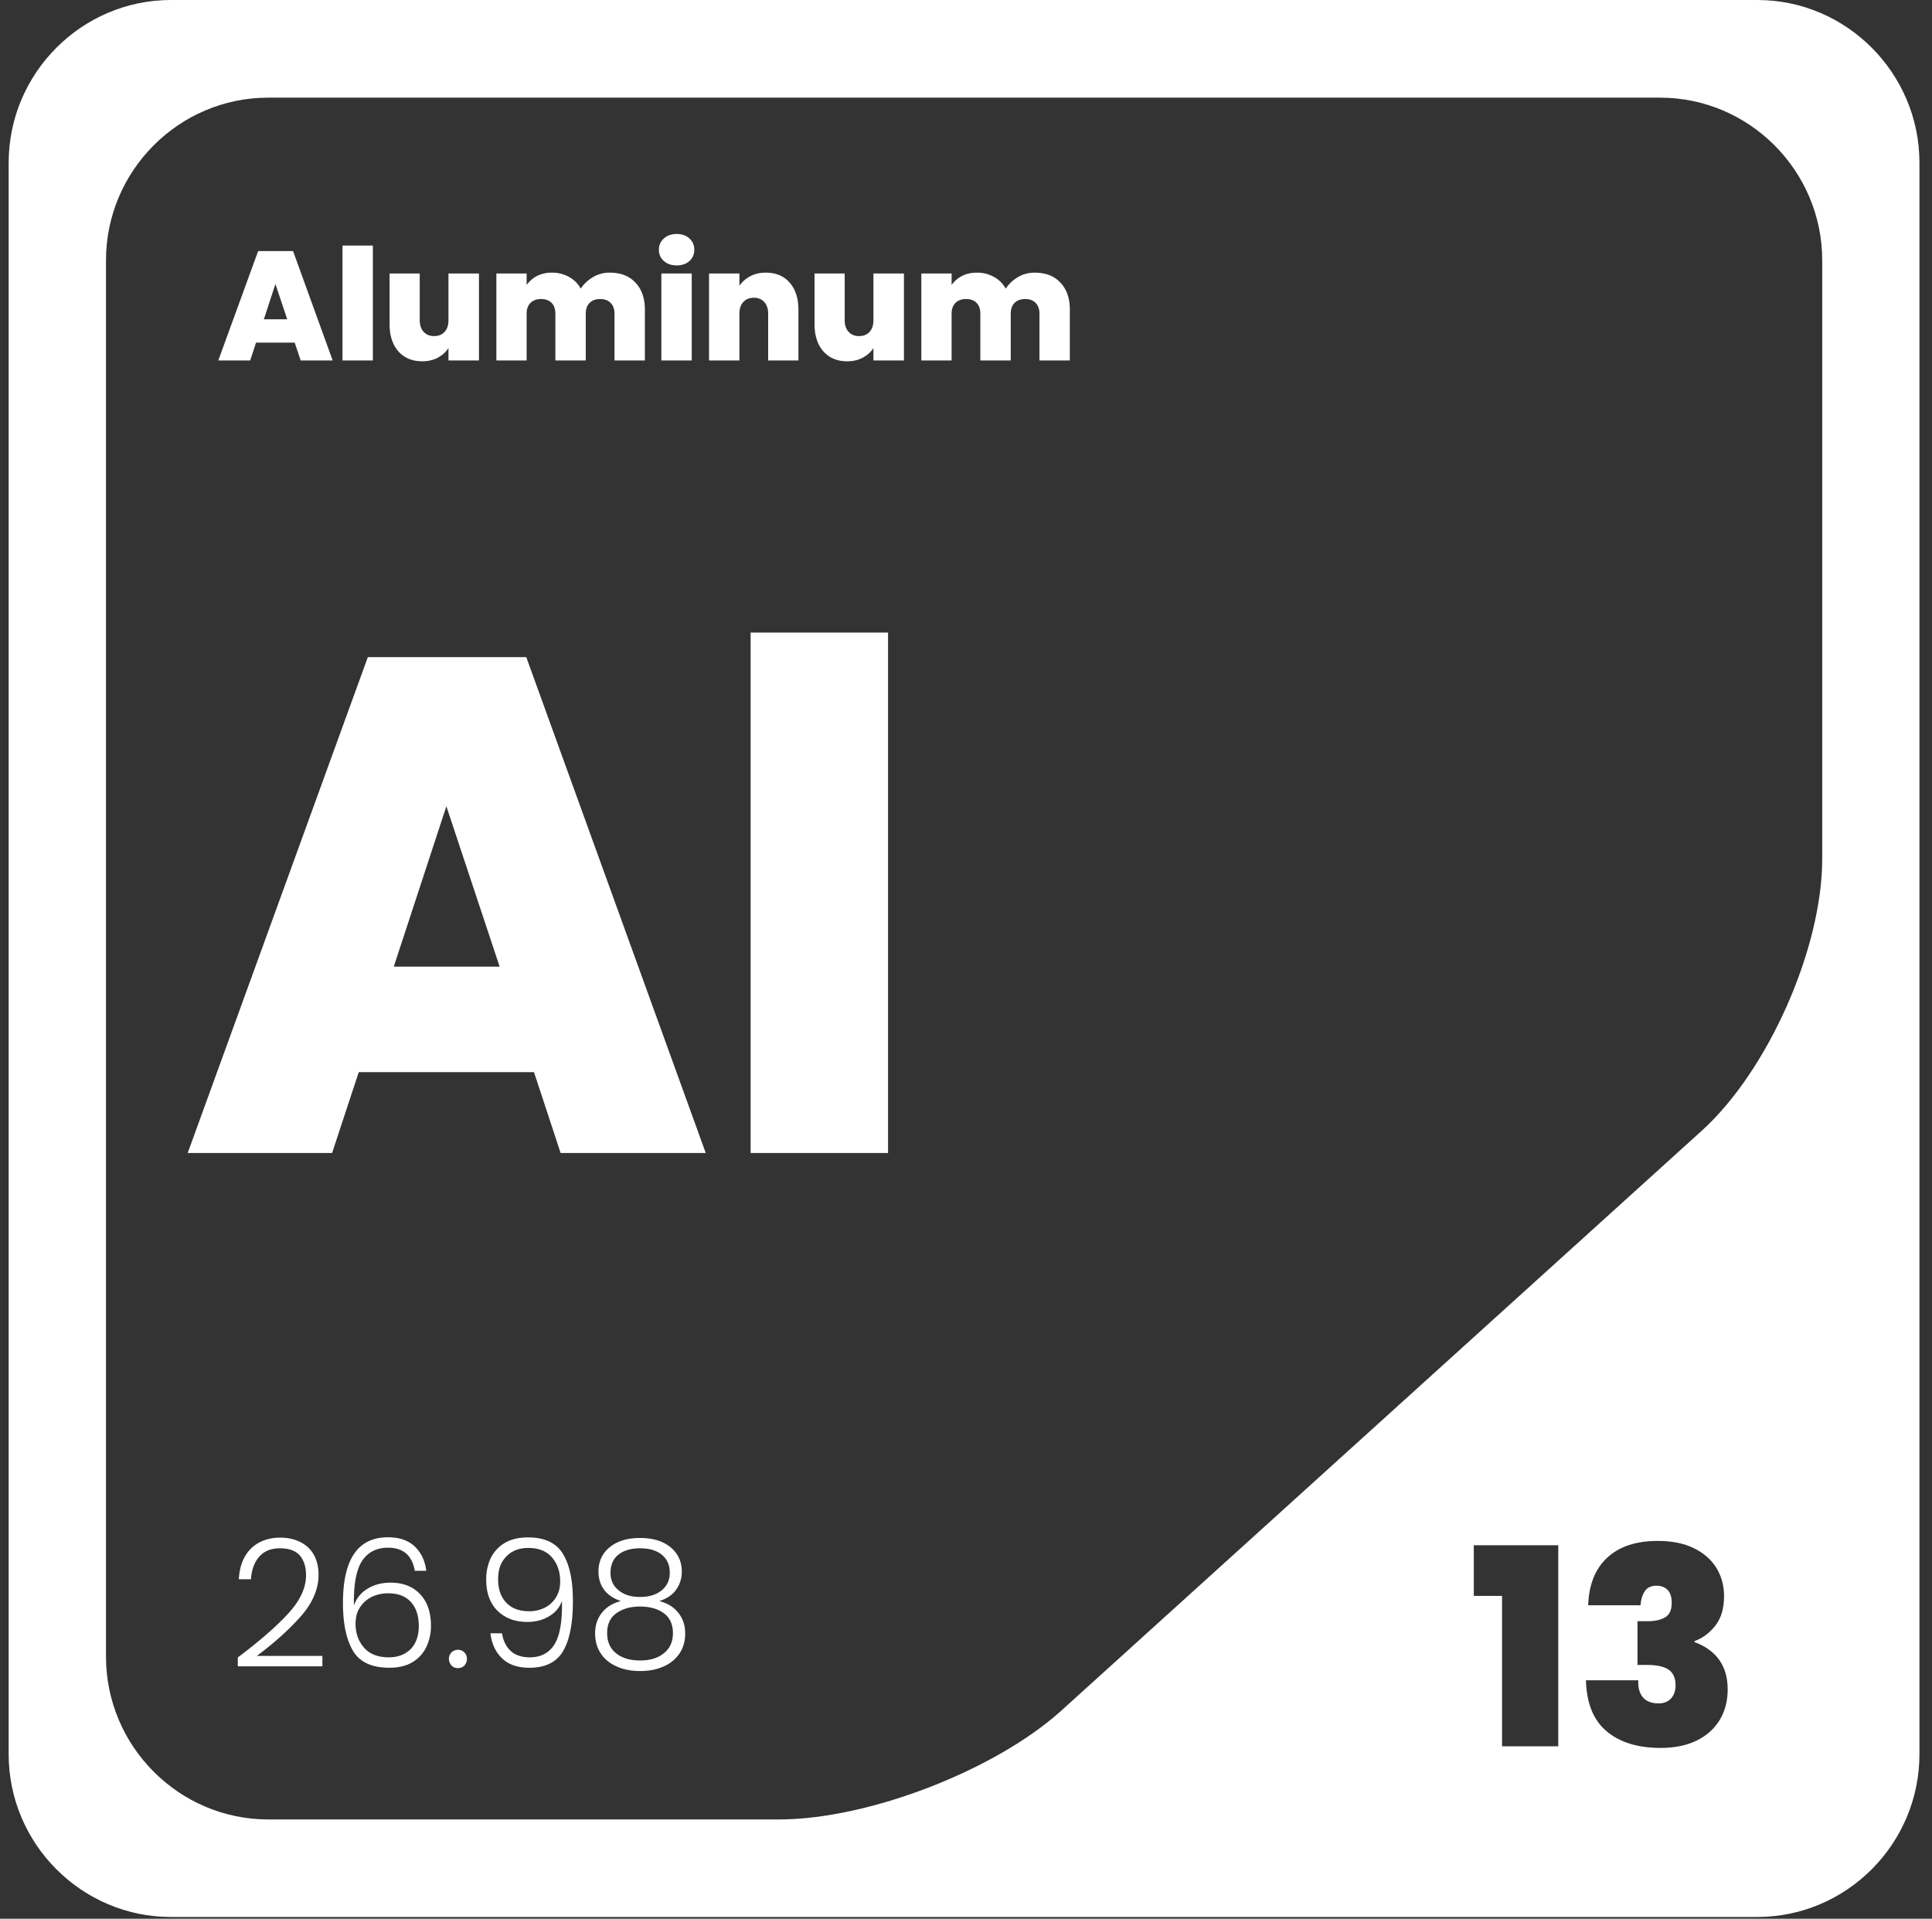
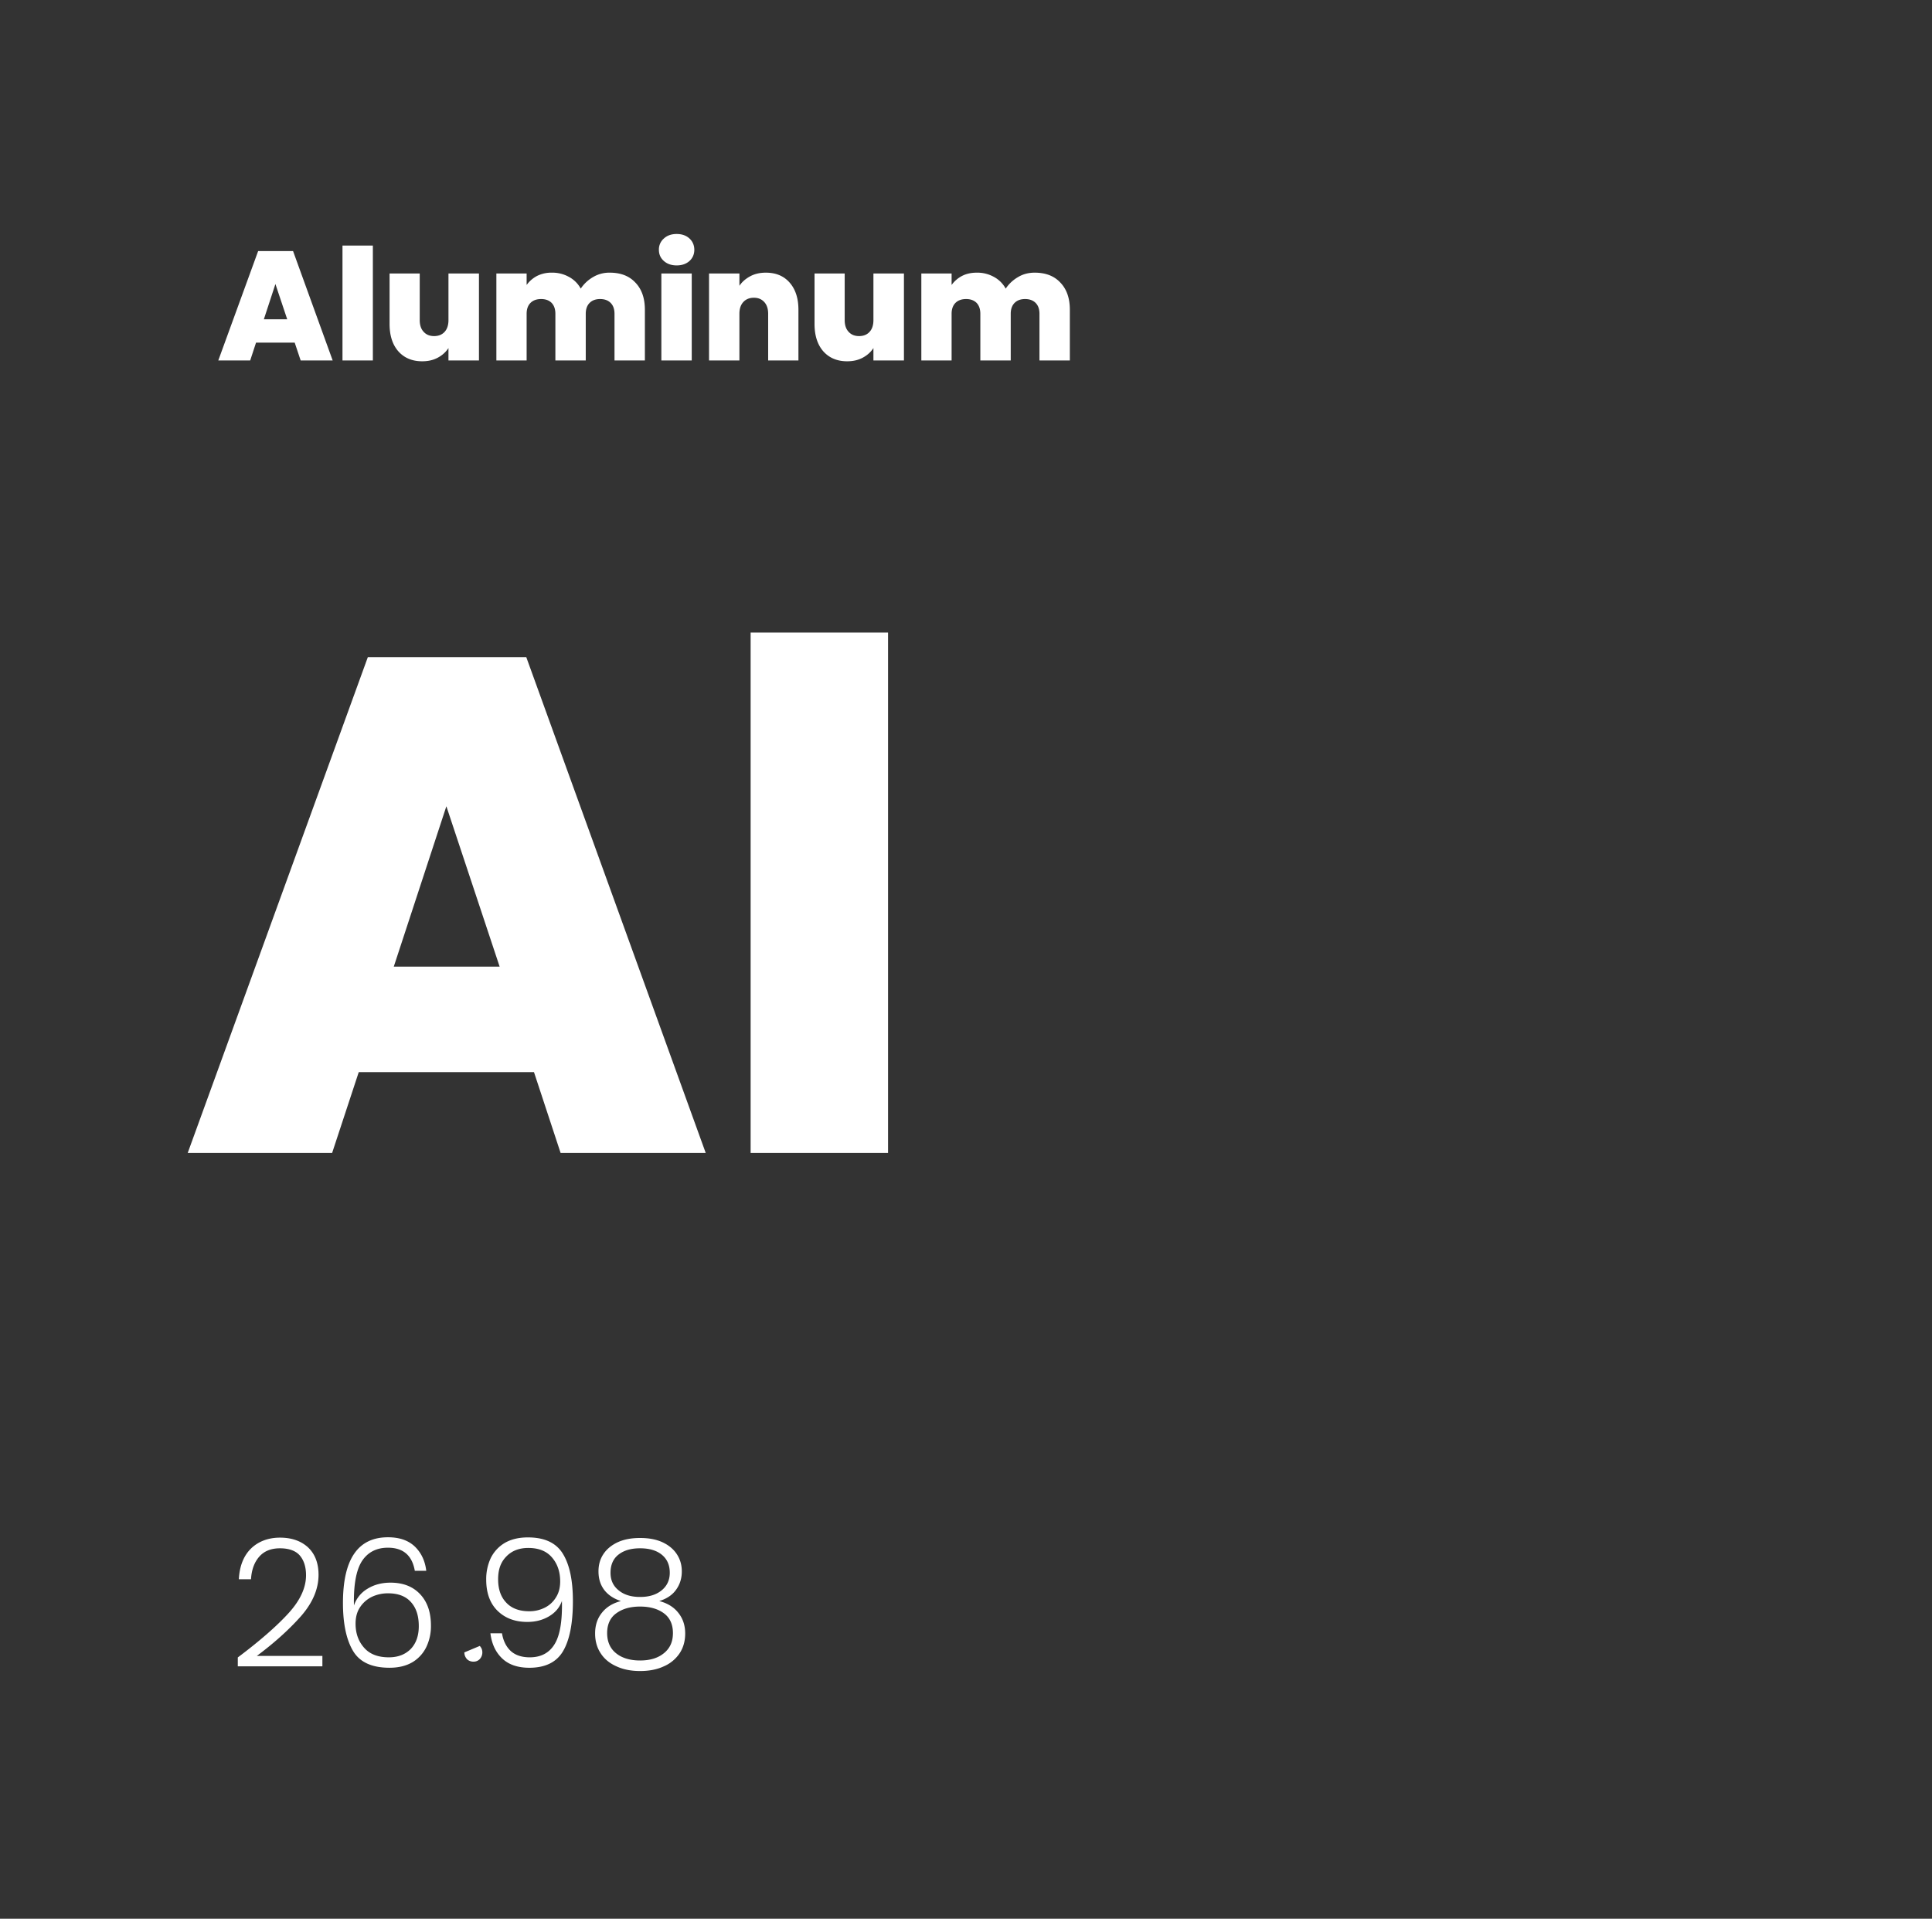
<svg xmlns="http://www.w3.org/2000/svg" width="144" height="143" fill="none">
  <rect width="100%" height="100%" fill="#333333" stroke="none" />
-   <path fill="#fff" d="M130.984 0H12.734C6.089 0 .646 5.46.646 12.126v118.617c0 6.675 5.443 12.127 12.088 12.127h118.242c6.653 0 12.088-5.452 12.088-12.127V12.126C143.064 5.46 137.629 0 130.984 0Zm-14.84 130.149h-4.189V118.94h-2.107v-3.774h6.296v14.983Zm12.036-1.966c-.401.656-.967 1.171-1.716 1.538s-1.646.55-2.682.55c-1.698 0-3.048-.41-4.032-1.24-.984-.821-1.498-2.088-1.542-3.801h3.902c-.026.551.087.97.348 1.276.253.297.645.445 1.167.445.392 0 .697-.122.923-.366.227-.245.34-.577.34-.988 0-.515-.165-.9-.496-1.144-.34-.245-.88-.367-1.629-.367h-.714v-3.259h.697c.513.009.958-.07 1.315-.262.357-.183.54-.55.54-1.11 0-.428-.105-.742-.305-.961-.209-.209-.488-.314-.836-.314-.401 0-.688.14-.871.419-.183.28-.288.629-.314 1.04h-3.901c.052-1.546.531-2.735 1.428-3.556.897-.83 2.151-1.24 3.754-1.24 1.053 0 1.95.174 2.691.541.74.358 1.306.856 1.689 1.477.375.62.566 1.319.566 2.097 0 .934-.226 1.668-.67 2.227-.453.551-.958.926-1.533 1.119v.078c1.646.612 2.473 1.791 2.473 3.53 0 .856-.2 1.616-.592 2.271Zm7.638-64.17c0 6.675-4.041 15.787-8.97 20.251l-47.726 43.212c-4.93 4.464-14.404 8.125-21.058 8.125H19.988c-6.653 0-12.088-5.461-12.088-12.127V19.404c0-6.675 5.434-12.126 12.088-12.126H123.73c6.653 0 12.088 5.451 12.088 12.126v44.609Z" />
-   <path fill="#fff" d="M21.843 18.714H19.24l-2.97 8.151h2.378l.435-1.328h2.883l.444 1.328h2.386l-2.952-8.151Zm-2.177 5.084.862-2.63.88 2.63h-1.742Zm5.861-5.495v8.562h2.264v-8.562h-2.264Zm7.899 2.079v3.478c0 .367-.096.664-.287.873-.192.21-.453.315-.784.315s-.584-.105-.775-.315c-.2-.21-.296-.506-.296-.873v-3.478h-2.247v3.766c0 .856.217 1.538.653 2.035.435.49 1.027.743 1.776.743.445 0 .828-.087 1.167-.27.34-.184.601-.42.793-.717v.926h2.273v-6.483h-2.273Zm13.934.682c-.461-.498-1.097-.743-1.915-.743a2.36 2.36 0 0 0-1.246.332 2.77 2.77 0 0 0-.914.857 2.174 2.174 0 0 0-.88-.874 2.542 2.542 0 0 0-1.271-.315 2.37 2.37 0 0 0-1.106.245 2.225 2.225 0 0 0-.776.673v-.857h-2.255v6.483h2.255v-3.477c0-.35.096-.62.288-.813.191-.192.461-.288.792-.288s.593.096.784.288c.183.192.279.463.279.813v3.477h2.264v-3.477c0-.35.096-.62.288-.813.191-.192.453-.288.783-.288.331 0 .593.096.784.288.192.192.288.463.288.813v3.477h2.264v-3.783c0-.856-.235-1.529-.705-2.018Zm1.934-.681v6.482h2.264v-6.482h-2.264Zm2.099-2.604c-.244-.227-.566-.34-.958-.34s-.715.113-.958.34a1.075 1.075 0 0 0-.366.839c0 .34.122.611.366.83.244.218.557.332.958.332.4 0 .714-.114.958-.332.235-.219.357-.498.357-.83 0-.332-.122-.62-.357-.839Zm7.463 3.285c-.435-.498-1.027-.743-1.776-.743-.436 0-.828.088-1.167.271-.34.184-.61.42-.801.708v-.918h-2.265v6.483h2.264v-3.477c0-.376.096-.664.288-.874.191-.21.453-.323.792-.323.34 0 .584.114.776.323.191.21.287.498.287.874v3.477h2.256v-3.783c0-.847-.218-1.52-.654-2.018Zm6.244-.682v3.478c0 .367-.095.664-.287.873-.192.21-.453.315-.784.315-.33 0-.583-.105-.775-.315-.2-.21-.296-.506-.296-.873v-3.478h-2.247v3.766c0 .856.218 1.538.653 2.035.436.49 1.028.743 1.777.743.444 0 .827-.087 1.167-.27.34-.184.601-.42.792-.717v.926h2.274v-6.483H65.1Zm13.935.682c-.462-.498-1.097-.743-1.916-.743-.453 0-.87.105-1.245.332-.375.219-.68.507-.915.857a2.175 2.175 0 0 0-.88-.874 2.541 2.541 0 0 0-1.27-.315c-.419 0-.785.079-1.107.245a2.225 2.225 0 0 0-.775.673v-.857h-2.256v6.483h2.256v-3.477c0-.35.096-.62.287-.813.192-.192.462-.288.793-.288.33 0 .592.096.784.288.183.192.278.463.278.813v3.477h2.265v-3.477c0-.35.096-.62.287-.813.192-.192.453-.288.784-.288.33 0 .592.096.784.288.191.192.287.463.287.813v3.477h2.264v-3.783c0-.856-.235-1.529-.705-2.018ZM39.226 48.977h-11.81L13.989 85.933h10.764l1.986-6.028H39.8l1.986 6.028h10.816L39.226 48.977ZM29.35 72.042l3.92-11.952 3.97 11.952h-7.89Zm26.597-24.899v38.79H66.19v-38.79H55.948Zm-36.804 76.27c1.29-.961 2.378-1.939 3.266-2.935.888-1.005 1.333-2.045 1.333-3.11 0-.883-.27-1.564-.793-2.054-.531-.48-1.228-.716-2.081-.716-.854 0-1.603.271-2.16.813-.549.541-.854 1.301-.906 2.289h.906c.043-.699.244-1.259.61-1.678.365-.419.879-.629 1.55-.629.67 0 1.184.184 1.489.55.305.367.453.857.453 1.459 0 .935-.436 1.879-1.324 2.849-.888.969-2.143 2.061-3.762 3.276v.664h6.305v-.778h-4.886Zm12.158-4.613c-.54-.568-1.271-.847-2.195-.847-.644 0-1.219.148-1.715.454a2.292 2.292 0 0 0-1.01 1.249c-.035-1.528.165-2.629.592-3.302.435-.664 1.08-1.005 1.942-1.005 1.14 0 1.803.577 2.003 1.721h.853c-.087-.742-.374-1.345-.853-1.808-.488-.463-1.15-.69-2.003-.69-2.238 0-3.353 1.634-3.353 4.901 0 1.538.252 2.726.749 3.565.496.838 1.402 1.258 2.717 1.258.68 0 1.254-.14 1.724-.42a2.685 2.685 0 0 0 1.028-1.135 3.6 3.6 0 0 0 .34-1.582c0-1.005-.27-1.782-.819-2.359Zm-.688 4.098c-.41.41-.95.62-1.629.62-.81 0-1.428-.236-1.846-.716-.427-.481-.636-1.075-.636-1.791 0-.498.114-.909.349-1.25a2.22 2.22 0 0 1 .905-.769 2.807 2.807 0 0 1 1.176-.244c.732 0 1.298.21 1.69.646.4.437.592 1.031.592 1.8 0 .717-.2 1.284-.601 1.704Zm3.997.253a.636.636 0 0 0-.47-.192.676.676 0 0 0-.488.192.681.681 0 0 0-.191.481c0 .192.07.358.191.498.131.131.296.192.488.192s.34-.061.47-.192a.725.725 0 0 0 .192-.498c0-.201-.07-.35-.192-.481Zm7.35-7.339c-.496-.821-1.367-1.231-2.612-1.231-.68 0-1.254.139-1.724.41a2.71 2.71 0 0 0-1.045 1.127 3.718 3.718 0 0 0-.34 1.608c0 .987.279 1.765.836 2.315.566.559 1.306.839 2.23.839.61 0 1.15-.14 1.62-.42.47-.279.792-.664.957-1.144.035 1.503-.148 2.577-.548 3.224-.4.655-1.02.978-1.847.978-.592 0-1.07-.157-1.41-.463-.34-.314-.566-.751-.662-1.328h-.862c.095.769.374 1.389.862 1.861.487.472 1.167.708 2.038.708 1.184 0 2.029-.411 2.516-1.241.488-.83.732-2.071.732-3.73 0-1.529-.244-2.7-.74-3.513Zm-.53 3.25a2.008 2.008 0 0 1-.837.761 2.526 2.526 0 0 1-1.14.262c-.74 0-1.315-.21-1.716-.638-.41-.428-.61-1.005-.61-1.747 0-.743.2-1.276.61-1.695.41-.428.958-.638 1.637-.638.767 0 1.35.227 1.76.699.409.472.618 1.066.618 1.791 0 .472-.105.873-.322 1.205Zm9.118 1.127c-.34-.428-.81-.707-1.411-.865.549-.166.967-.445 1.245-.83.288-.393.436-.847.436-1.38 0-.48-.122-.9-.366-1.275-.244-.376-.6-.673-1.063-.892-.47-.218-1.027-.323-1.68-.323-.654 0-1.21.105-1.681.323-.462.219-.819.516-1.063.892-.244.375-.357.795-.357 1.275 0 .542.14.996.427 1.38.287.376.706.656 1.245.83-.6.158-1.07.437-1.41.865-.349.428-.514.944-.514 1.555 0 .56.139 1.058.418 1.477.27.419.662.743 1.175.97.506.236 1.09.349 1.76.349.67 0 1.262-.113 1.768-.349a2.703 2.703 0 0 0 1.175-.97c.279-.419.418-.917.418-1.477 0-.611-.174-1.127-.522-1.555Zm-4.433-1.66c-.41-.323-.61-.76-.61-1.31 0-.594.2-1.048.592-1.354.401-.315.932-.472 1.612-.472.679 0 1.219.157 1.61.472.401.323.602.769.602 1.354 0 .55-.21.987-.61 1.31-.41.332-.94.49-1.602.49-.662 0-1.193-.158-1.594-.49Zm3.379 4.674c-.444.367-1.036.551-1.785.551-.75 0-1.359-.184-1.794-.542-.445-.358-.662-.865-.662-1.502 0-.638.226-1.154.688-1.477.453-.332 1.045-.498 1.768-.498.722 0 1.315.166 1.768.498.453.332.679.83.679 1.477 0 .646-.218 1.127-.662 1.493Z" />
+   <path fill="#fff" d="M21.843 18.714H19.24l-2.97 8.151h2.378l.435-1.328h2.883l.444 1.328h2.386l-2.952-8.151Zm-2.177 5.084.862-2.63.88 2.63h-1.742Zm5.861-5.495v8.562h2.264v-8.562h-2.264Zm7.899 2.079v3.478c0 .367-.096.664-.287.873-.192.21-.453.315-.784.315s-.584-.105-.775-.315c-.2-.21-.296-.506-.296-.873v-3.478h-2.247v3.766c0 .856.217 1.538.653 2.035.435.49 1.027.743 1.776.743.445 0 .828-.087 1.167-.27.34-.184.601-.42.793-.717v.926h2.273v-6.483h-2.273Zm13.934.682c-.461-.498-1.097-.743-1.915-.743a2.36 2.36 0 0 0-1.246.332 2.77 2.77 0 0 0-.914.857 2.174 2.174 0 0 0-.88-.874 2.542 2.542 0 0 0-1.271-.315 2.37 2.37 0 0 0-1.106.245 2.225 2.225 0 0 0-.776.673v-.857h-2.255v6.483h2.255v-3.477c0-.35.096-.62.288-.813.191-.192.461-.288.792-.288s.593.096.784.288c.183.192.279.463.279.813v3.477h2.264v-3.477c0-.35.096-.62.288-.813.191-.192.453-.288.783-.288.331 0 .593.096.784.288.192.192.288.463.288.813v3.477h2.264v-3.783c0-.856-.235-1.529-.705-2.018Zm1.934-.681v6.482h2.264v-6.482h-2.264Zm2.099-2.604c-.244-.227-.566-.34-.958-.34s-.715.113-.958.34a1.075 1.075 0 0 0-.366.839c0 .34.122.611.366.83.244.218.557.332.958.332.4 0 .714-.114.958-.332.235-.219.357-.498.357-.83 0-.332-.122-.62-.357-.839Zm7.463 3.285c-.435-.498-1.027-.743-1.776-.743-.436 0-.828.088-1.167.271-.34.184-.61.42-.801.708v-.918h-2.265v6.483h2.264v-3.477c0-.376.096-.664.288-.874.191-.21.453-.323.792-.323.34 0 .584.114.776.323.191.21.287.498.287.874v3.477h2.256v-3.783c0-.847-.218-1.52-.654-2.018Zm6.244-.682v3.478c0 .367-.095.664-.287.873-.192.21-.453.315-.784.315-.33 0-.583-.105-.775-.315-.2-.21-.296-.506-.296-.873v-3.478h-2.247v3.766c0 .856.218 1.538.653 2.035.436.49 1.028.743 1.777.743.444 0 .827-.087 1.167-.27.34-.184.601-.42.792-.717v.926h2.274v-6.483H65.1Zm13.935.682c-.462-.498-1.097-.743-1.916-.743-.453 0-.87.105-1.245.332-.375.219-.68.507-.915.857a2.175 2.175 0 0 0-.88-.874 2.541 2.541 0 0 0-1.27-.315c-.419 0-.785.079-1.107.245a2.225 2.225 0 0 0-.775.673v-.857h-2.256v6.483h2.256v-3.477c0-.35.096-.62.287-.813.192-.192.462-.288.793-.288.33 0 .592.096.784.288.183.192.278.463.278.813v3.477h2.265v-3.477c0-.35.096-.62.287-.813.192-.192.453-.288.784-.288.33 0 .592.096.784.288.191.192.287.463.287.813v3.477h2.264v-3.783c0-.856-.235-1.529-.705-2.018ZM39.226 48.977h-11.81L13.989 85.933h10.764l1.986-6.028H39.8l1.986 6.028h10.816L39.226 48.977ZM29.35 72.042l3.92-11.952 3.97 11.952h-7.89Zm26.597-24.899v38.79H66.19v-38.79H55.948Zm-36.804 76.27c1.29-.961 2.378-1.939 3.266-2.935.888-1.005 1.333-2.045 1.333-3.11 0-.883-.27-1.564-.793-2.054-.531-.48-1.228-.716-2.081-.716-.854 0-1.603.271-2.16.813-.549.541-.854 1.301-.906 2.289h.906c.043-.699.244-1.259.61-1.678.365-.419.879-.629 1.55-.629.67 0 1.184.184 1.489.55.305.367.453.857.453 1.459 0 .935-.436 1.879-1.324 2.849-.888.969-2.143 2.061-3.762 3.276v.664h6.305v-.778h-4.886Zm12.158-4.613c-.54-.568-1.271-.847-2.195-.847-.644 0-1.219.148-1.715.454a2.292 2.292 0 0 0-1.01 1.249c-.035-1.528.165-2.629.592-3.302.435-.664 1.08-1.005 1.942-1.005 1.14 0 1.803.577 2.003 1.721h.853c-.087-.742-.374-1.345-.853-1.808-.488-.463-1.15-.69-2.003-.69-2.238 0-3.353 1.634-3.353 4.901 0 1.538.252 2.726.749 3.565.496.838 1.402 1.258 2.717 1.258.68 0 1.254-.14 1.724-.42a2.685 2.685 0 0 0 1.028-1.135 3.6 3.6 0 0 0 .34-1.582c0-1.005-.27-1.782-.819-2.359Zm-.688 4.098c-.41.41-.95.62-1.629.62-.81 0-1.428-.236-1.846-.716-.427-.481-.636-1.075-.636-1.791 0-.498.114-.909.349-1.25a2.22 2.22 0 0 1 .905-.769 2.807 2.807 0 0 1 1.176-.244c.732 0 1.298.21 1.69.646.4.437.592 1.031.592 1.8 0 .717-.2 1.284-.601 1.704Zm3.997.253c0 .192.07.358.191.498.131.131.296.192.488.192s.34-.061.47-.192a.725.725 0 0 0 .192-.498c0-.201-.07-.35-.192-.481Zm7.35-7.339c-.496-.821-1.367-1.231-2.612-1.231-.68 0-1.254.139-1.724.41a2.71 2.71 0 0 0-1.045 1.127 3.718 3.718 0 0 0-.34 1.608c0 .987.279 1.765.836 2.315.566.559 1.306.839 2.23.839.61 0 1.15-.14 1.62-.42.47-.279.792-.664.957-1.144.035 1.503-.148 2.577-.548 3.224-.4.655-1.02.978-1.847.978-.592 0-1.07-.157-1.41-.463-.34-.314-.566-.751-.662-1.328h-.862c.095.769.374 1.389.862 1.861.487.472 1.167.708 2.038.708 1.184 0 2.029-.411 2.516-1.241.488-.83.732-2.071.732-3.73 0-1.529-.244-2.7-.74-3.513Zm-.53 3.25a2.008 2.008 0 0 1-.837.761 2.526 2.526 0 0 1-1.14.262c-.74 0-1.315-.21-1.716-.638-.41-.428-.61-1.005-.61-1.747 0-.743.2-1.276.61-1.695.41-.428.958-.638 1.637-.638.767 0 1.35.227 1.76.699.409.472.618 1.066.618 1.791 0 .472-.105.873-.322 1.205Zm9.118 1.127c-.34-.428-.81-.707-1.411-.865.549-.166.967-.445 1.245-.83.288-.393.436-.847.436-1.38 0-.48-.122-.9-.366-1.275-.244-.376-.6-.673-1.063-.892-.47-.218-1.027-.323-1.68-.323-.654 0-1.21.105-1.681.323-.462.219-.819.516-1.063.892-.244.375-.357.795-.357 1.275 0 .542.14.996.427 1.38.287.376.706.656 1.245.83-.6.158-1.07.437-1.41.865-.349.428-.514.944-.514 1.555 0 .56.139 1.058.418 1.477.27.419.662.743 1.175.97.506.236 1.09.349 1.76.349.67 0 1.262-.113 1.768-.349a2.703 2.703 0 0 0 1.175-.97c.279-.419.418-.917.418-1.477 0-.611-.174-1.127-.522-1.555Zm-4.433-1.66c-.41-.323-.61-.76-.61-1.31 0-.594.2-1.048.592-1.354.401-.315.932-.472 1.612-.472.679 0 1.219.157 1.61.472.401.323.602.769.602 1.354 0 .55-.21.987-.61 1.31-.41.332-.94.49-1.602.49-.662 0-1.193-.158-1.594-.49Zm3.379 4.674c-.444.367-1.036.551-1.785.551-.75 0-1.359-.184-1.794-.542-.445-.358-.662-.865-.662-1.502 0-.638.226-1.154.688-1.477.453-.332 1.045-.498 1.768-.498.722 0 1.315.166 1.768.498.453.332.679.83.679 1.477 0 .646-.218 1.127-.662 1.493Z" />
</svg>